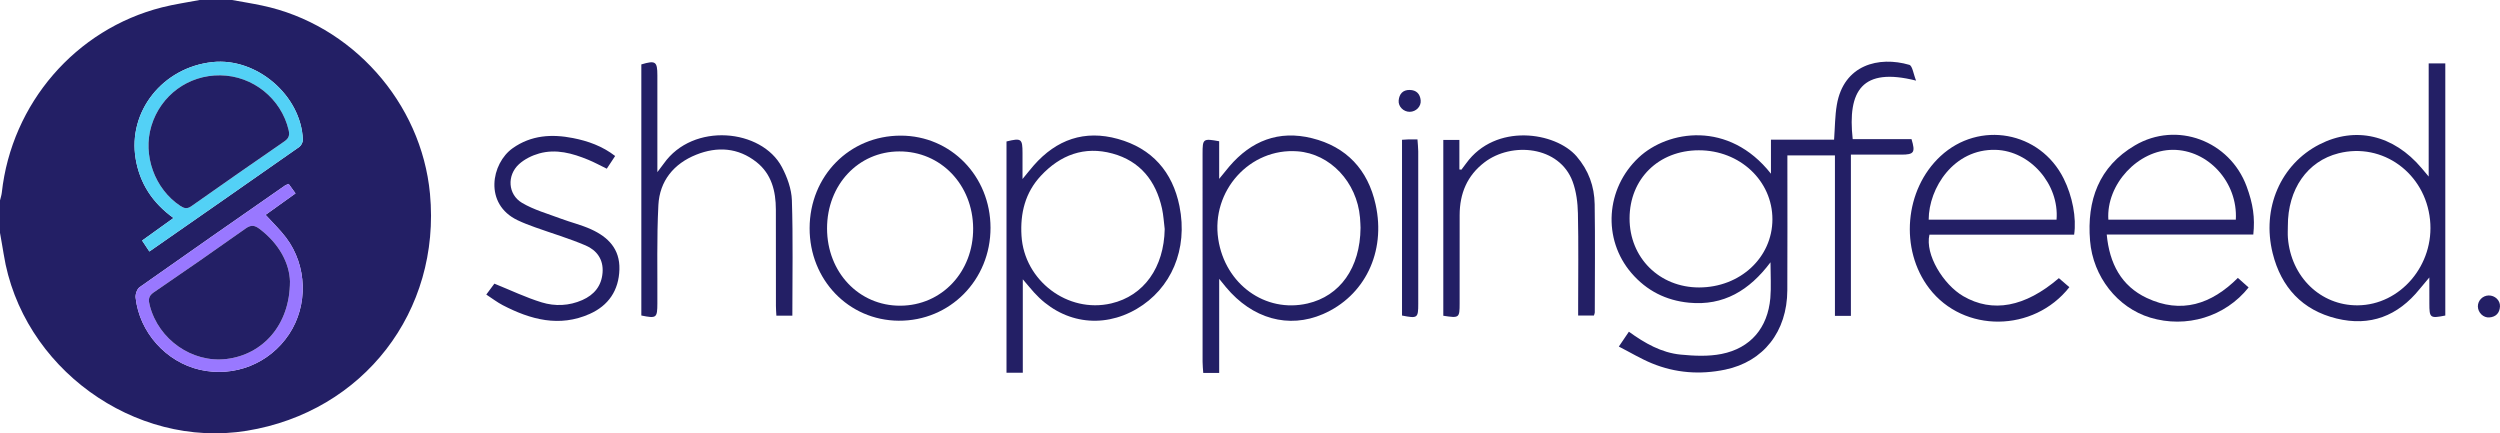
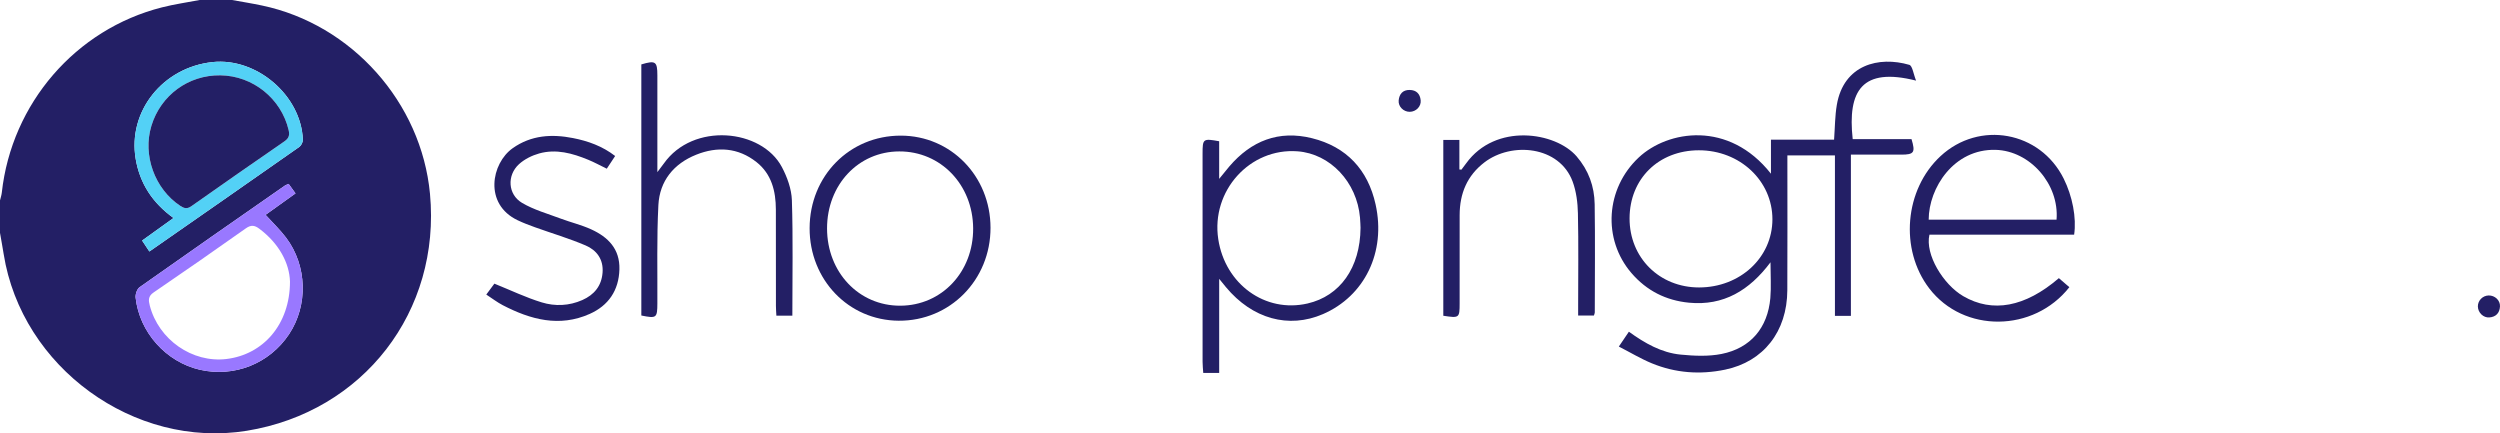
<svg xmlns="http://www.w3.org/2000/svg" width="150" height="26" viewBox="0 0 150 26" fill="none">
  <g clip-path="url(#clip0_802_1013)">
    <path d="M25.799 11.628C25.285 6.149 21.103 1.46 15.717 0.33C15.122 0.204 14.52 0.109 13.923 0H11.98C11.225 0.145 10.461 0.253 9.718 0.442C4.535 1.756 0.697 6.207 0.108 11.556C0.091 11.714 0.037 11.867 0 12.024V13.973C0.073 14.396 0.153 14.819 0.22 15.243C1.299 22.038 8.05 26.944 14.809 25.846C21.804 24.708 26.46 18.684 25.799 11.628ZM17.347 20.047C16.173 21.819 14.053 22.663 11.981 22.182C9.96 21.713 8.366 19.938 8.137 17.862C8.114 17.658 8.22 17.342 8.375 17.233C11.269 15.187 14.18 13.165 17.089 11.139C17.145 11.1 17.215 11.081 17.318 11.033C17.446 11.21 17.569 11.38 17.731 11.604C17.098 12.056 16.491 12.49 15.933 12.891C16.356 13.357 16.801 13.778 17.165 14.261C18.434 15.942 18.495 18.314 17.347 20.047ZM17.957 8.815C14.985 10.9 12.003 12.973 8.962 15.09C8.801 14.848 8.675 14.657 8.527 14.433C9.156 13.982 9.763 13.546 10.41 13.081C9.149 12.169 8.392 11.015 8.14 9.533C7.66 6.693 9.755 4.045 12.75 3.725C15.399 3.443 18.067 5.726 18.172 8.381C18.177 8.526 18.076 8.732 17.957 8.815Z" fill="#231F65" />
    <path d="M111.162 8.349C110.843 5.429 111.725 4.02 114.965 4.837C114.806 4.447 114.747 3.945 114.558 3.89C112.734 3.358 110.62 3.879 110.21 6.29C110.096 6.957 110.099 7.643 110.045 8.379H106.257V10.423C103.73 7.212 100.067 7.816 98.324 9.449C96.335 11.312 96.142 14.35 97.884 16.38C98.799 17.446 99.964 18.029 101.343 18.162C103.414 18.361 104.968 17.423 106.23 15.737C106.23 16.536 106.278 17.215 106.22 17.887C106.063 19.666 105.039 20.89 103.294 21.237C102.501 21.395 101.65 21.355 100.837 21.276C99.689 21.164 98.695 20.597 97.733 19.903C97.538 20.19 97.365 20.448 97.13 20.794C97.839 21.157 98.455 21.529 99.113 21.8C100.53 22.383 102.012 22.49 103.506 22.179C105.814 21.699 107.228 19.889 107.239 17.419C107.252 14.927 107.243 12.436 107.243 9.945V9.324H110.096V18.951H111.054V9.278H114.079C114.844 9.277 114.934 9.15 114.691 8.349H111.162ZM101.949 17.247C99.567 17.25 97.769 15.464 97.774 13.101C97.779 10.728 99.517 9.021 101.93 9.017C104.394 9.015 106.349 10.851 106.345 13.163C106.341 15.45 104.411 17.243 101.949 17.247Z" fill="#231F65" />
-     <path d="M145.721 3.802V10.592C145.516 10.349 145.407 10.218 145.297 10.088C143.614 8.093 141.323 7.562 139.165 8.666C136.846 9.854 135.688 12.492 136.361 15.198C136.869 17.235 138.138 18.609 140.193 19.111C142.205 19.604 143.874 18.96 145.174 17.348C145.334 17.15 145.501 16.958 145.76 16.648C145.76 17.27 145.76 17.735 145.761 18.2C145.761 19.079 145.804 19.113 146.718 18.932V3.802H145.721ZM141.455 18.32C139.235 18.334 137.459 16.615 137.274 14.271C137.256 14.038 137.271 13.802 137.271 13.568C137.263 11.346 138.441 9.669 140.317 9.196C142.957 8.53 145.513 10.39 145.802 13.188C146.082 15.884 144.031 18.304 141.455 18.32Z" fill="#231F65" />
-     <path d="M70.768 12.367C70.354 10.311 69.122 8.903 67.073 8.335C65.072 7.779 63.392 8.372 62.03 9.919C61.828 10.15 61.639 10.392 61.351 10.741C61.351 10.118 61.351 9.653 61.351 9.187C61.35 8.32 61.283 8.27 60.39 8.488V22.365H61.368V16.758C61.651 17.089 61.841 17.322 62.041 17.545C63.693 19.378 66.105 19.763 68.205 18.533C70.269 17.323 71.293 14.966 70.768 12.367ZM66.675 18.205C64.064 18.816 61.453 16.84 61.29 14.145C61.207 12.788 61.513 11.555 62.45 10.55C63.618 9.296 65.06 8.751 66.744 9.21C68.409 9.663 69.355 10.851 69.721 12.513C69.809 12.916 69.83 13.332 69.882 13.742C69.842 16.048 68.635 17.747 66.675 18.205Z" fill="#231F65" />
    <path d="M82.535 12.262C82.075 10.188 80.793 8.804 78.714 8.291C76.726 7.799 75.075 8.445 73.755 9.992C73.576 10.202 73.406 10.418 73.15 10.732V8.475C72.184 8.3 72.154 8.324 72.154 9.21C72.153 13.376 72.153 17.543 72.155 21.709C72.155 21.934 72.182 22.158 72.195 22.376H73.151V16.73C73.357 16.985 73.454 17.108 73.555 17.227C75.14 19.131 77.318 19.737 79.376 18.847C81.872 17.768 83.172 15.131 82.535 12.262ZM78.454 18.209C75.92 18.794 73.508 17.058 73.096 14.35C72.654 11.452 74.992 8.862 77.856 9.079C79.815 9.228 81.414 10.923 81.6 13.053C81.623 13.304 81.626 13.557 81.632 13.673C81.612 16.076 80.396 17.761 78.454 18.209Z" fill="#231F65" />
-     <path d="M134.798 11.186C133.786 8.444 130.604 7.246 128.093 8.725C125.927 9.999 125.205 12.026 125.403 14.443C125.58 16.606 127.049 18.461 129.011 19.056C131.179 19.713 133.513 19.008 134.916 17.248C134.708 17.062 134.498 16.876 134.272 16.674C132.683 18.264 130.869 18.85 128.804 17.877C127.281 17.159 126.569 15.822 126.404 14.074H135.198C135.305 13.057 135.185 12.235 134.798 11.186ZM134.149 13.181H126.501C126.363 11.058 128.288 8.993 130.374 8.99C132.493 8.987 134.278 10.939 134.149 13.181Z" fill="#231F65" />
    <path d="M124.448 14.082C124.597 13.062 124.345 11.768 123.819 10.712C122.405 7.876 118.755 7.213 116.43 9.37C114.271 11.372 113.964 14.968 115.757 17.307C117.82 19.996 122.018 19.952 124.162 17.231C123.951 17.049 123.739 16.867 123.532 16.689C121.498 18.438 119.541 18.784 117.797 17.771C116.595 17.072 115.492 15.265 115.766 14.082H124.448ZM115.721 13.179C115.726 11.278 117.227 8.922 119.74 8.991C121.803 9.049 123.562 11.05 123.393 13.179H115.721Z" fill="#231F65" />
    <path d="M47.541 18.942H46.583C46.573 18.742 46.556 18.552 46.556 18.364C46.553 16.433 46.556 14.503 46.552 12.573C46.55 11.466 46.293 10.44 45.389 9.725C44.291 8.856 43.038 8.775 41.773 9.282C40.428 9.82 39.578 10.852 39.503 12.307C39.401 14.268 39.453 16.238 39.442 18.203C39.438 19.078 39.393 19.116 38.48 18.93V3.865C39.329 3.611 39.441 3.687 39.442 4.514V10.327C39.64 10.065 39.737 9.943 39.827 9.815C41.587 7.318 45.699 7.732 46.913 10.024C47.233 10.628 47.491 11.342 47.513 12.013C47.586 14.298 47.541 16.588 47.541 18.942Z" fill="#231F65" />
    <path d="M54.05 8.138C50.973 8.134 48.584 10.556 48.577 13.688C48.569 16.784 50.916 19.223 53.921 19.243C57 19.264 59.437 16.794 59.431 13.661C59.426 10.574 57.056 8.142 54.05 8.138ZM54.017 18.342C51.536 18.352 49.627 16.339 49.623 13.71C49.62 11.094 51.496 9.091 53.956 9.085C56.443 9.077 58.368 11.079 58.389 13.691C58.411 16.308 56.508 18.333 54.017 18.342Z" fill="#231F65" />
    <path d="M95.687 18.747C95.687 18.798 95.659 18.848 95.635 18.931H94.689V18.321C94.689 16.48 94.716 14.639 94.675 12.798C94.661 12.161 94.578 11.492 94.36 10.899C93.568 8.752 90.695 8.492 89.062 9.745C88.022 10.542 87.583 11.616 87.579 12.897C87.575 14.666 87.578 16.434 87.578 18.203C87.577 19.078 87.557 19.093 86.598 18.945V8.395H87.563V10.168C87.604 10.172 87.645 10.176 87.685 10.18C87.78 10.054 87.876 9.93 87.969 9.802C89.732 7.36 93.326 7.912 94.594 9.379C95.318 10.218 95.662 11.182 95.68 12.25C95.713 14.416 95.69 16.581 95.687 18.747Z" fill="#231F65" />
    <path d="M37.165 16.162C37.129 17.432 36.503 18.335 35.382 18.835C33.564 19.647 31.833 19.178 30.165 18.311C29.836 18.14 29.538 17.91 29.177 17.674C29.404 17.369 29.573 17.14 29.663 17.019C30.654 17.419 31.558 17.854 32.507 18.144C33.304 18.388 34.147 18.354 34.938 18.004C35.65 17.688 36.091 17.161 36.154 16.36C36.217 15.565 35.802 15.011 35.139 14.728C34.153 14.306 33.117 14.001 32.106 13.638C31.752 13.511 31.398 13.377 31.059 13.215C29.02 12.245 29.478 9.798 30.764 8.89C31.875 8.106 33.107 8.034 34.378 8.284C35.279 8.461 36.141 8.766 36.909 9.36C36.74 9.616 36.585 9.853 36.407 10.122C36.022 9.936 35.665 9.738 35.289 9.584C34.345 9.196 33.366 8.923 32.351 9.207C31.919 9.327 31.47 9.55 31.14 9.85C30.405 10.522 30.47 11.667 31.322 12.172C32.036 12.594 32.865 12.823 33.651 13.119C34.255 13.345 34.891 13.495 35.476 13.763C36.484 14.225 37.198 14.934 37.165 16.162Z" fill="#231F65" />
-     <path d="M85.095 18.222C85.095 19.087 85.055 19.117 84.121 18.932V8.387C84.252 8.379 84.356 8.368 84.459 8.366C84.636 8.362 84.813 8.365 85.048 8.365C85.065 8.626 85.093 8.851 85.094 9.076C85.096 12.125 85.096 15.173 85.095 18.222Z" fill="#231F65" />
    <path d="M84.584 6.709C84.213 6.712 83.885 6.394 83.92 6.024C83.958 5.642 84.163 5.393 84.578 5.397C84.982 5.402 85.203 5.632 85.241 6.019C85.278 6.389 84.959 6.706 84.584 6.709Z" fill="#231F65" />
    <path d="M149.999 18.386C149.978 18.779 149.758 19.014 149.365 19.046C149.001 19.077 148.676 18.755 148.672 18.385C148.669 18.035 148.955 17.74 149.311 17.728C149.689 17.716 150.017 18.017 149.999 18.386Z" fill="#231F65" />
    <path d="M12.75 3.725C9.755 4.045 7.66 6.693 8.14 9.533C8.392 11.015 9.149 12.169 10.41 13.081C9.763 13.546 9.156 13.982 8.527 14.433C8.675 14.657 8.801 14.848 8.962 15.09C12.003 12.973 14.985 10.9 17.957 8.815C18.076 8.732 18.177 8.526 18.172 8.381C18.067 5.726 15.399 3.443 12.75 3.725ZM17.061 8.485C15.195 9.771 13.337 11.066 11.484 12.371C11.23 12.549 11.057 12.511 10.816 12.351C9.286 11.34 8.549 9.315 9.086 7.55C9.644 5.714 11.303 4.497 13.217 4.52C15.174 4.543 16.877 5.921 17.319 7.811C17.392 8.126 17.322 8.305 17.061 8.485Z" fill="#53D1F6" />
    <path d="M17.166 14.261C16.802 13.778 16.357 13.357 15.933 12.891C16.492 12.49 17.099 12.056 17.732 11.604C17.569 11.38 17.446 11.21 17.318 11.033C17.215 11.081 17.145 11.1 17.089 11.139C14.18 13.165 11.27 15.187 8.375 17.233C8.22 17.342 8.115 17.658 8.137 17.862C8.366 19.938 9.96 21.713 11.981 22.182C14.053 22.663 16.173 21.819 17.347 20.047C18.495 18.314 18.435 15.942 17.166 14.261ZM13.587 21.54C11.537 21.787 9.518 20.381 8.988 18.339C8.907 18.028 8.879 17.777 9.214 17.549C11.071 16.282 12.918 15 14.753 13.7C15.067 13.477 15.283 13.517 15.56 13.725C16.749 14.615 17.366 15.794 17.399 16.895C17.398 19.475 15.786 21.275 13.587 21.54Z" fill="#9978FF" />
    <path d="M13.217 4.52C15.174 4.542 16.877 5.921 17.319 7.81C17.392 8.126 17.322 8.305 17.061 8.484C15.195 9.77 13.337 11.064 11.484 12.37C11.23 12.548 11.057 12.51 10.816 12.351C9.286 11.34 8.549 9.314 9.085 7.55C9.644 5.714 11.303 4.497 13.217 4.52Z" fill="#231F65" />
-     <path d="M17.398 16.895C17.397 19.475 15.786 21.275 13.587 21.54C11.537 21.787 9.517 20.381 8.988 18.339C8.907 18.028 8.879 17.777 9.214 17.549C11.071 16.283 12.917 15 14.752 13.7C15.068 13.477 15.283 13.517 15.561 13.725C16.748 14.615 17.367 15.794 17.399 16.895H17.398Z" fill="#231F65" />
  </g>
  <defs>
    <clipPath id="clip0_802_1013">
      <rect width="150" height="26" fill="white" />
    </clipPath>
  </defs>
</svg>